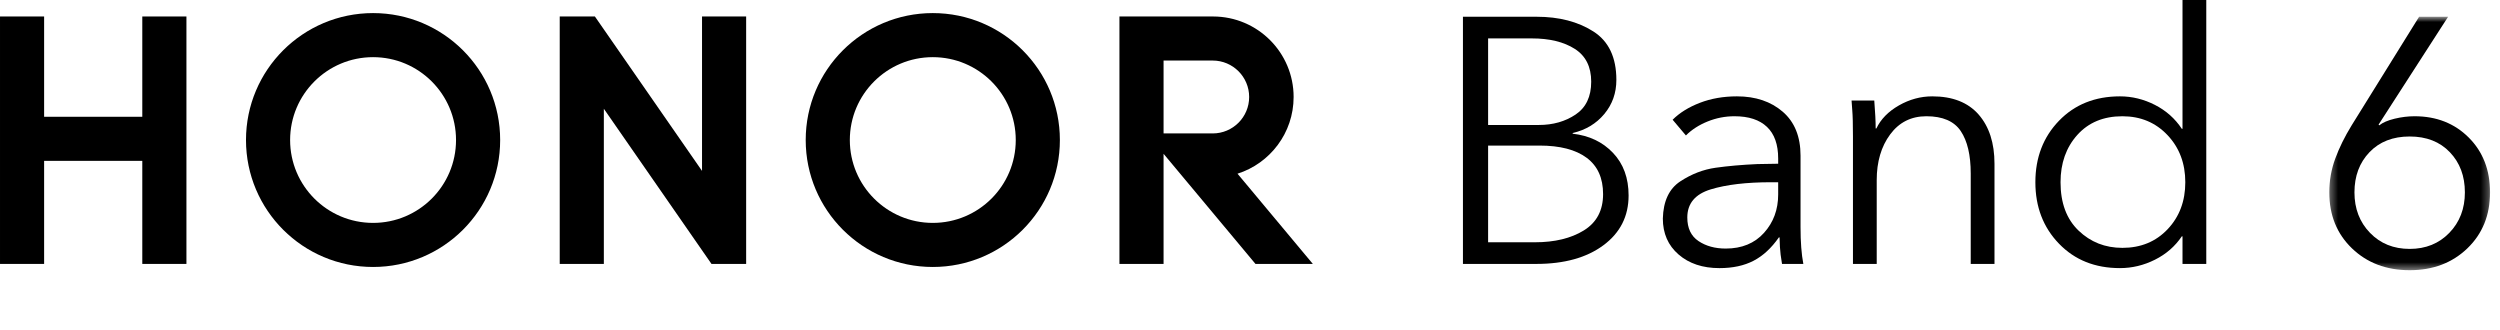
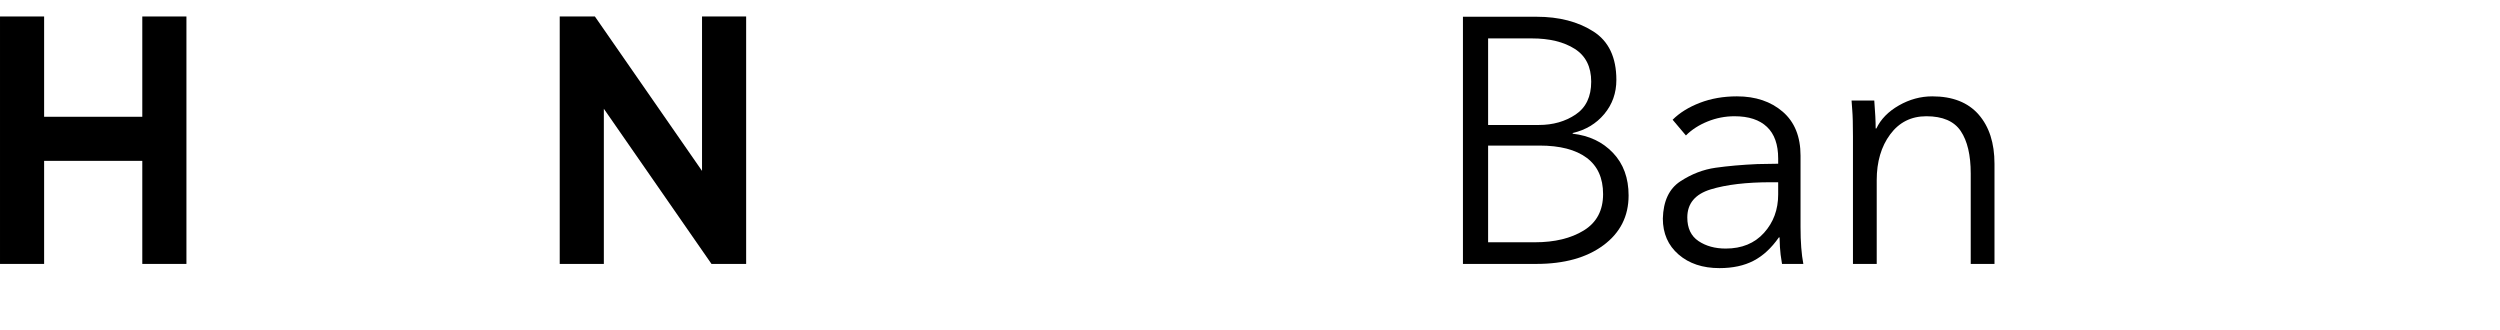
<svg xmlns="http://www.w3.org/2000/svg" xmlns:xlink="http://www.w3.org/1999/xlink" width="333px" height="44px" viewBox="0 0 333 44" version="1.1">
  <title>画板</title>
  <defs>
    <polygon id="path-1" points="0.327 0.801 21.739 0.801 21.739 34.56 0.327 34.56" />
  </defs>
  <g id="画板" stroke="none" stroke-width="1" fill="none" fill-rule="evenodd">
    <rect id="矩形" fill="#FFFFFF" opacity="0" x="0" y="0" width="333" height="44" />
    <g id="编组">
      <path d="M198.216,32.271 L204.453,32.271 C207.092,32.271 209.264,31.744 210.971,30.69 C212.678,29.636 213.531,28.025 213.531,25.853 C213.531,23.715 212.802,22.103 211.343,21.018 C209.884,19.933 207.789,19.39 205.059,19.39 L198.216,19.39 L198.216,32.271 Z M198.216,16.647 L204.967,16.647 C206.858,16.647 208.496,16.182 209.877,15.252 C211.258,14.322 211.948,12.864 211.948,10.88 C211.948,8.897 211.219,7.44 209.76,6.51 C208.301,5.579 206.392,5.116 204.035,5.116 L198.216,5.116 L198.216,16.647 Z M194.864,35.154 L194.864,2.231 L204.687,2.231 C207.665,2.231 210.179,2.882 212.228,4.186 C214.276,5.487 215.3,7.642 215.3,10.648 C215.3,12.385 214.765,13.897 213.694,15.183 C212.624,16.469 211.219,17.314 209.482,17.717 L209.482,17.809 C211.684,18.058 213.476,18.911 214.857,20.367 C216.238,21.824 216.929,23.715 216.929,26.04 C216.929,28.799 215.813,31.008 213.577,32.666 C211.343,34.325 208.364,35.154 204.641,35.154 L194.864,35.154 Z" id="Fill-1" fill="#000000" />
      <path d="M229.87,33.108 C232.012,33.108 233.71,32.411 234.967,31.016 C236.224,29.62 236.853,27.917 236.853,25.901 L236.853,24.274 L235.921,24.274 C232.632,24.274 229.947,24.59 227.869,25.225 C225.789,25.862 224.749,27.109 224.749,28.969 C224.749,30.397 225.245,31.442 226.238,32.109 C227.232,32.775 228.442,33.108 229.87,33.108 M229.032,35.713 C226.798,35.713 224.981,35.108 223.586,33.899 C222.189,32.689 221.491,31.093 221.491,29.109 C221.552,26.784 222.329,25.133 223.818,24.157 C225.307,23.181 226.874,22.576 228.52,22.343 C230.165,22.111 232.012,21.948 234.059,21.856 C235.518,21.824 236.449,21.808 236.853,21.808 L236.853,21.111 C236.853,19.251 236.357,17.848 235.363,16.904 C234.37,15.958 232.927,15.484 231.034,15.484 C229.792,15.484 228.597,15.717 227.449,16.182 C226.3,16.647 225.339,17.268 224.563,18.043 L222.794,15.949 C223.726,15.019 224.935,14.269 226.426,13.694 C227.915,13.121 229.56,12.834 231.36,12.834 C233.841,12.834 235.875,13.517 237.458,14.881 C239.041,16.244 239.832,18.198 239.832,20.74 L239.832,30.271 C239.832,32.225 239.956,33.853 240.204,35.154 L237.364,35.154 C237.209,34.256 237.116,33.497 237.085,32.875 C237.054,32.256 237.038,31.838 237.038,31.621 L236.946,31.621 C235.952,33.046 234.827,34.084 233.57,34.735 C232.313,35.388 230.801,35.713 229.032,35.713" id="Fill-3" fill="#000000" />
      <path d="M246.814,35.154 L246.814,18.181 C246.814,16.57 246.783,15.4 246.721,14.67 C246.658,13.943 246.628,13.517 246.628,13.391 L249.653,13.391 C249.777,14.942 249.839,16.182 249.839,17.112 L249.933,17.112 C250.521,15.873 251.523,14.849 252.936,14.042 C254.347,13.237 255.828,12.834 257.38,12.834 C260.08,12.834 262.136,13.641 263.549,15.252 C264.96,16.865 265.666,19.049 265.666,21.808 L265.666,35.154 L262.501,35.154 L262.501,23.11 C262.501,20.662 262.059,18.778 261.174,17.461 C260.291,16.143 258.761,15.484 256.589,15.484 C254.572,15.484 252.966,16.29 251.771,17.903 C250.576,19.514 249.979,21.546 249.979,23.994 L249.979,35.154 L246.814,35.154 Z" id="Fill-5" fill="#000000" />
-       <path d="M282.704,33.015 C285.155,33.015 287.164,32.186 288.733,30.527 C290.3,28.869 291.082,26.784 291.082,24.273 C291.082,21.762 290.292,19.669 288.71,17.996 C287.125,16.321 285.124,15.485 282.704,15.485 C280.19,15.485 278.189,16.314 276.698,17.973 C275.209,19.632 274.464,21.731 274.464,24.273 C274.464,27.032 275.263,29.179 276.861,30.713 C278.46,32.248 280.408,33.015 282.704,33.015 M282.378,35.712 C279.057,35.712 276.35,34.628 274.255,32.456 C272.16,30.288 271.112,27.559 271.112,24.273 C271.112,20.987 272.16,18.259 274.255,16.089 C276.35,13.919 279.057,12.834 282.378,12.834 C283.991,12.834 285.544,13.214 287.033,13.973 C288.524,14.733 289.717,15.796 290.618,17.158 L290.71,17.158 L290.71,0 L293.876,0 L293.876,35.154 L290.71,35.154 L290.71,31.48 L290.618,31.48 C289.717,32.814 288.524,33.852 287.033,34.596 C285.544,35.341 283.991,35.712 282.378,35.712" id="Fill-7" fill="#000000" />
      <g transform="translate(309.935, 1.431)">
        <mask id="mask-2" fill="white">
          <use xlink:href="#path-1" />
        </mask>
        <g id="Clip-10" />
-         <path d="M11.033,31.723 C13.174,31.723 14.935,31.011 16.316,29.585 C17.697,28.159 18.388,26.361 18.388,24.191 C18.388,22.021 17.72,20.238 16.385,18.843 C15.052,17.447 13.267,16.75 11.033,16.75 C8.799,16.75 7.014,17.447 5.679,18.843 C4.344,20.238 3.678,22.021 3.678,24.191 C3.678,26.361 4.367,28.159 5.75,29.585 C7.129,31.011 8.892,31.723 11.033,31.723 M11.033,34.56 C7.929,34.56 5.369,33.591 3.352,31.654 C1.334,29.716 0.327,27.229 0.327,24.191 C0.327,22.64 0.589,21.145 1.118,19.704 C1.644,18.262 2.375,16.782 3.306,15.263 L12.29,0.801 L16.153,0.801 L6.89,15.169 L6.982,15.263 C7.448,14.891 8.131,14.596 9.031,14.379 C9.93,14.163 10.815,14.053 11.685,14.053 C14.601,14.053 17.007,14.999 18.9,16.89 C20.792,18.781 21.739,21.214 21.739,24.191 C21.739,27.229 20.73,29.716 18.714,31.654 C16.695,33.591 14.135,34.56 11.033,34.56" id="Fill-9" fill="#000000" mask="url(#mask-2)" />
      </g>
      <polygon id="Fill-11" fill="#000000" points="18.954 2.195 24.833 2.195 24.833 35.154 18.954 35.154 18.954 21.426 5.877 21.426 5.877 35.154 0.001 35.154 0.001 2.195 5.877 2.195 5.877 15.554 18.954 15.554" />
      <polygon id="Fill-13" fill="#000000" points="93.51 22.764 79.24 2.195 74.555 2.195 74.555 35.154 80.432 35.154 80.432 14.486 94.771 35.154 99.387 35.154 99.387 2.195 93.51 2.195" />
-       <path d="M124.248,29.69 C118.146,29.69 113.197,24.748 113.197,18.652 C113.197,12.556 118.146,7.613 124.248,7.613 C130.352,7.613 135.299,12.556 135.299,18.652 C135.299,24.748 130.352,29.69 124.248,29.69 M124.248,1.743 C114.9,1.743 107.32,9.313 107.32,18.652 C107.32,27.991 114.9,35.561 124.248,35.561 C133.598,35.561 141.176,27.991 141.176,18.652 C141.176,9.313 133.598,1.743 124.248,1.743" id="Fill-15" fill="#000000" />
-       <path d="M154.987,17.773 L154.987,8.065 L161.531,8.065 C164.214,8.066 166.388,10.239 166.388,12.919 C166.388,15.601 164.213,17.773 161.53,17.773 L154.987,17.773 Z M164.837,23.137 C169.17,21.758 172.31,17.706 172.31,12.919 C172.31,7.005 167.518,2.211 161.603,2.196 L161.603,2.196 L149.109,2.196 L149.109,35.154 L154.987,35.154 L154.987,20.486 L167.23,35.154 L174.869,35.154 L164.837,23.137 Z" id="Fill-17" fill="#000000" />
-       <path d="M49.694,29.69 C43.59,29.69 38.643,24.748 38.643,18.652 C38.643,12.556 43.59,7.613 49.694,7.613 C55.796,7.613 60.743,12.556 60.743,18.652 C60.743,24.748 55.796,29.69 49.694,29.69 M49.694,1.743 C40.345,1.743 32.766,9.313 32.766,18.652 C32.766,27.991 40.345,35.561 49.694,35.561 C59.042,35.561 66.622,27.991 66.622,18.652 C66.622,9.313 59.042,1.743 49.694,1.743" id="Fill-19" fill="#000000" />
    </g>
  </g>
</svg>